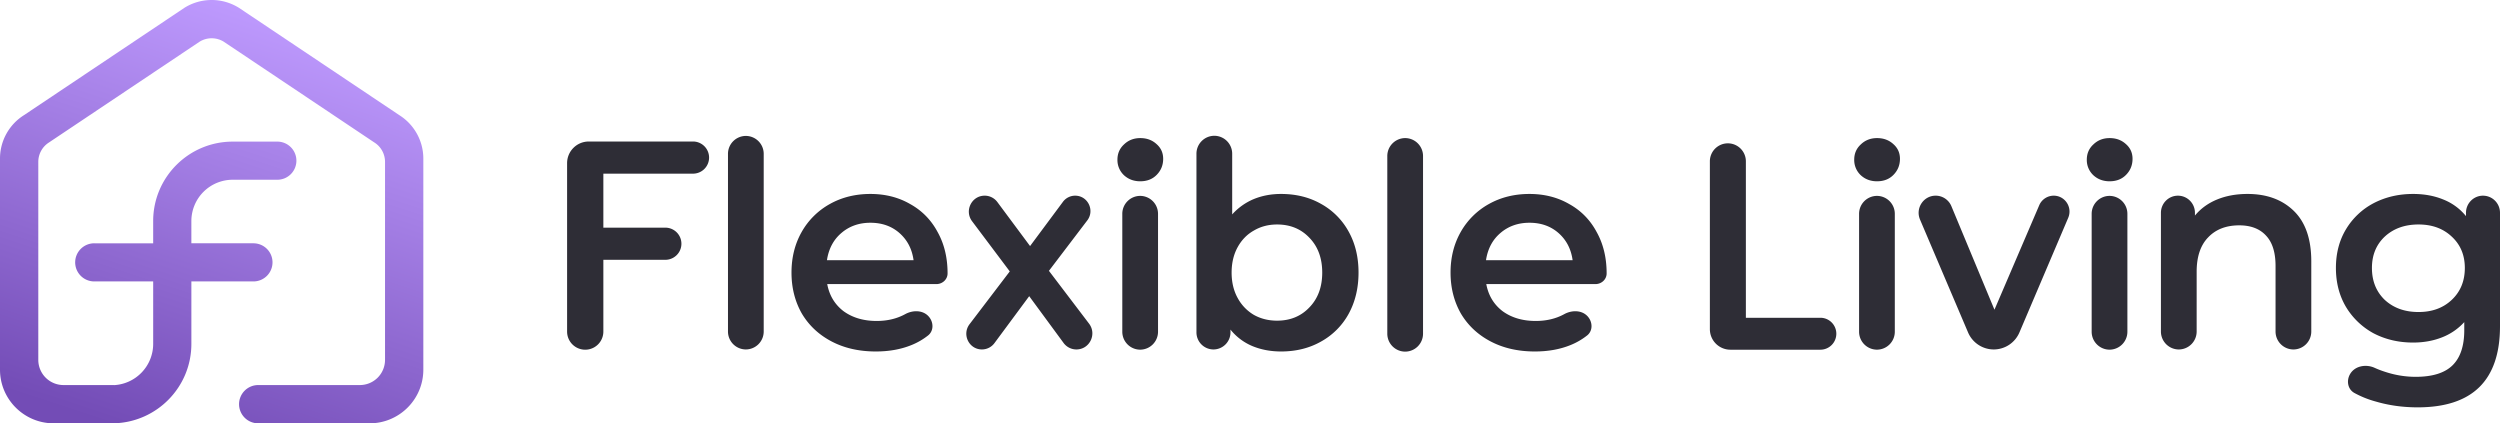
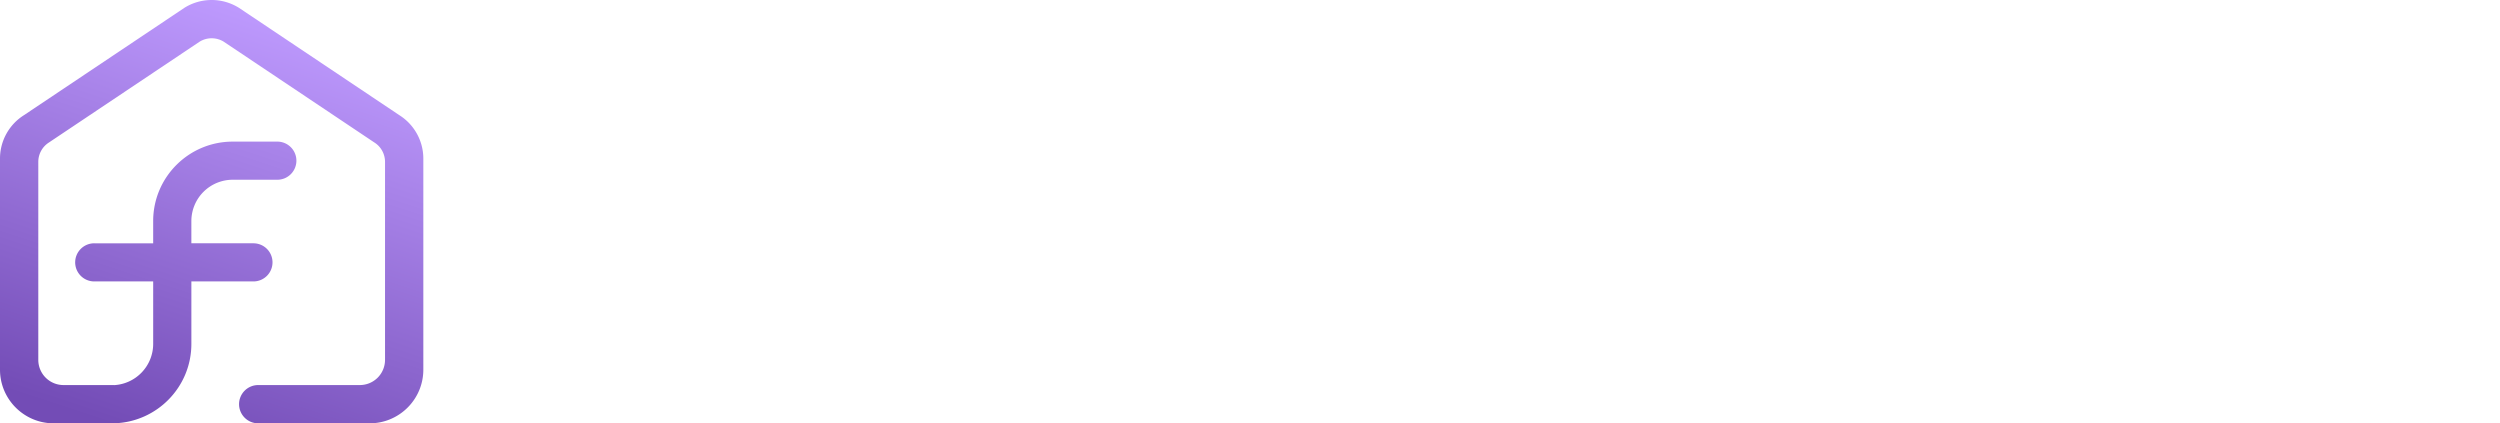
<svg xmlns="http://www.w3.org/2000/svg" width="313" height="53" fill="none">
-   <path fill="#2E2D36" d="M310.87 24.5c1.176 0 2.13.96 2.13 2.145v14.188C313 47.61 309.564 51 302.693 51c-1.838 0-3.579-.24-5.226-.722a12.286 12.286 0 0 1-2.706-1.084c-.835-.466-1.012-1.545-.524-2.37.607-1.027 1.993-1.261 3.073-.77.385.176.796.334 1.231.475 1.288.433 2.589.649 3.901.649 2.1 0 3.639-.48 4.617-1.442.978-.962 1.467-2.428 1.467-4.399v-1.01a7.362 7.362 0 0 1-2.791 1.912c-1.098.432-2.302.649-3.615.649-1.813 0-3.46-.385-4.939-1.154a9.066 9.066 0 0 1-3.471-3.318c-.836-1.418-1.253-3.04-1.253-4.866 0-1.828.417-3.438 1.253-4.832a8.798 8.798 0 0 1 3.471-3.281c1.479-.77 3.126-1.154 4.939-1.154 1.384 0 2.636.228 3.758.686a6.938 6.938 0 0 1 2.863 2.09v-.414c0-1.185.953-2.146 2.129-2.146Zm-8.07 14.565c1.694 0 3.078-.504 4.152-1.514 1.097-1.033 1.645-2.367 1.645-4.002 0-1.61-.548-2.92-1.645-3.93-1.074-1.01-2.458-1.514-4.152-1.514-1.718 0-3.125.505-4.223 1.514-1.074 1.01-1.611 2.32-1.611 3.93 0 1.635.537 2.969 1.611 4.002 1.098 1.01 2.505 1.514 4.223 1.514ZM281.392 24.283c2.41 0 4.342.71 5.798 2.127 1.455 1.419 2.183 3.522 2.183 6.31v8.78a2.245 2.245 0 0 1-2.237 2.253 2.245 2.245 0 0 1-2.237-2.253v-8.203c0-1.682-.393-2.945-1.181-3.786-.787-.865-1.909-1.298-3.364-1.298-1.646 0-2.946.505-3.901 1.514-.954.986-1.432 2.416-1.432 4.29V41.5a2.245 2.245 0 0 1-2.236 2.253 2.245 2.245 0 0 1-2.237-2.253V26.645c0-1.185.953-2.146 2.129-2.146 1.176 0 2.13.96 2.13 2.146v.342c.74-.89 1.67-1.562 2.792-2.018 1.12-.458 2.385-.686 3.793-.686ZM261.876 26.778a2.245 2.245 0 0 1 2.237-2.253 2.245 2.245 0 0 1 2.237 2.253v14.747a2.245 2.245 0 0 1-2.237 2.253 2.245 2.245 0 0 1-2.237-2.253V26.778Zm2.255-4.08c-.812 0-1.492-.253-2.04-.757a2.6 2.6 0 0 1-.823-1.948c0-.769.274-1.405.823-1.91.548-.53 1.228-.794 2.04-.794.811 0 1.491.252 2.04.757.548.482.823 1.094.823 1.84 0 .793-.275 1.465-.823 2.018-.525.529-1.205.793-2.04.793ZM257.125 24.498c1.418 0 2.374 1.461 1.815 2.774l-6.105 14.342a3.503 3.503 0 0 1-3.219 2.138 3.503 3.503 0 0 1-3.218-2.138l-6.01-14.121c-.604-1.417.428-2.995 1.959-2.995.859 0 1.635.52 1.967 1.318l5.392 12.96 5.606-13.077a1.974 1.974 0 0 1 1.813-1.201ZM232.757 26.778a2.245 2.245 0 0 1 2.237-2.253 2.245 2.245 0 0 1 2.236 2.253v14.747a2.245 2.245 0 0 1-2.236 2.253 2.245 2.245 0 0 1-2.237-2.253V26.778Zm2.254-4.08c-.811 0-1.491-.253-2.039-.757a2.601 2.601 0 0 1-.824-1.948c0-.769.275-1.405.824-1.91.548-.53 1.228-.794 2.039-.794.812 0 1.492.252 2.04.757.549.482.824 1.094.824 1.84 0 .793-.275 1.465-.824 2.018-.524.529-1.204.793-2.04.793ZM201.15 34.234c0 .755-.648 1.334-1.398 1.334h-13.669c.262 1.418.942 2.549 2.04 3.39 1.121.816 2.505 1.226 4.151 1.226 1.341 0 2.531-.285 3.569-.853.968-.53 2.238-.524 2.961.312.609.706.633 1.776-.096 2.355a8.4 8.4 0 0 1-2.103 1.214c-1.312.529-2.792.793-4.438.793-2.1 0-3.949-.421-5.547-1.262-1.599-.841-2.839-2.007-3.722-3.497-.859-1.514-1.289-3.221-1.289-5.12 0-1.874.418-3.558 1.253-5.048a9.145 9.145 0 0 1 3.543-3.533c1.503-.842 3.197-1.262 5.082-1.262 1.861 0 3.519.42 4.975 1.262 1.479.817 2.624 1.983 3.435 3.498.835 1.49 1.253 3.22 1.253 5.19Zm-9.663-6.345c-1.431 0-2.648.433-3.65 1.298-.979.84-1.575 1.97-1.79 3.39h10.844c-.191-1.395-.775-2.525-1.753-3.39-.979-.865-2.195-1.298-3.651-1.298ZM173.69 19.542a2.245 2.245 0 0 1 2.238-2.253 2.244 2.244 0 0 1 2.236 2.253V41.77a2.245 2.245 0 0 1-2.236 2.254 2.246 2.246 0 0 1-2.238-2.254V19.542ZM160.389 24.283c1.861 0 3.52.408 4.975 1.226a8.78 8.78 0 0 1 3.472 3.461c.835 1.49 1.252 3.209 1.252 5.156 0 1.947-.417 3.678-1.252 5.192a8.78 8.78 0 0 1-3.472 3.461c-1.455.818-3.114 1.226-4.975 1.226-1.312 0-2.517-.229-3.614-.685a6.94 6.94 0 0 1-2.72-2.056v.343a2.138 2.138 0 0 1-2.13 2.145 2.137 2.137 0 0 1-2.129-2.145V19.253A2.245 2.245 0 0 1 152.033 17a2.245 2.245 0 0 1 2.237 2.253v7.59a7.55 7.55 0 0 1 2.684-1.911c1.05-.433 2.195-.649 3.435-.649Zm-.501 15.864c1.647 0 2.995-.552 4.045-1.659 1.073-1.105 1.61-2.559 1.61-4.362 0-1.802-.537-3.257-1.61-4.363-1.05-1.105-2.398-1.658-4.045-1.658-1.073 0-2.04.252-2.899.757-.858.48-1.538 1.178-2.039 2.09-.502.915-.752 1.972-.752 3.174s.25 2.26.752 3.173a5.457 5.457 0 0 0 2.039 2.127c.859.48 1.826.721 2.899.721ZM140.512 26.778a2.245 2.245 0 0 1 2.237-2.253 2.245 2.245 0 0 1 2.236 2.253v14.747a2.245 2.245 0 0 1-2.236 2.253 2.245 2.245 0 0 1-2.237-2.253V26.778Zm2.254-4.08c-.811 0-1.491-.253-2.04-.757a2.604 2.604 0 0 1-.823-1.948c0-.769.275-1.405.823-1.91.549-.53 1.229-.794 2.04-.794.812 0 1.492.252 2.04.757.549.482.823 1.094.823 1.84 0 .793-.274 1.465-.823 2.018-.525.529-1.205.793-2.04.793ZM134.765 43.752a1.992 1.992 0 0 1-1.604-.814l-4.305-5.857-4.353 5.88a1.947 1.947 0 0 1-1.565.79c-1.619 0-2.534-1.87-1.548-3.164l5.033-6.607-4.719-6.282c-.987-1.314-.056-3.2 1.58-3.2.624 0 1.212.296 1.586.8l4.094 5.51 4.115-5.538a1.907 1.907 0 0 1 1.53-.772c1.585 0 2.482 1.831 1.518 3.098l-4.801 6.312 5.023 6.61c1.006 1.324.069 3.233-1.584 3.233ZM118.636 34.234c0 .755-.648 1.334-1.398 1.334h-13.669c.263 1.418.943 2.549 2.04 3.39 1.122.816 2.505 1.226 4.152 1.226 1.34 0 2.53-.285 3.569-.853.967-.53 2.238-.524 2.96.312.61.706.633 1.776-.095 2.355a8.406 8.406 0 0 1-2.104 1.214c-1.312.529-2.791.793-4.438.793-2.099 0-3.948-.421-5.547-1.262-1.598-.841-2.839-2.007-3.722-3.497-.859-1.514-1.288-3.221-1.288-5.12 0-1.874.417-3.558 1.252-5.048a9.145 9.145 0 0 1 3.543-3.533c1.504-.842 3.198-1.262 5.082-1.262 1.861 0 3.52.42 4.975 1.262 1.479.817 2.625 1.983 3.436 3.498.835 1.49 1.252 3.22 1.252 5.19Zm-9.663-6.345c-1.431 0-2.648.433-3.65 1.298-.978.84-1.575 1.97-1.789 3.39h10.844c-.191-1.395-.776-2.525-1.754-3.39-.978-.865-2.195-1.298-3.651-1.298ZM91.143 19.27a2.245 2.245 0 0 1 2.237-2.252 2.244 2.244 0 0 1 2.236 2.253v22.226a2.245 2.245 0 0 1-2.236 2.254 2.245 2.245 0 0 1-2.237-2.254V19.271ZM75.54 41.513a2.27 2.27 0 1 1-4.54 0v-21.08c0-1.5 1.216-2.716 2.716-2.716h13.003a2.013 2.013 0 1 1 0 4.025H75.54v6.76h7.76a2.013 2.013 0 0 1 0 4.026h-7.76v8.985ZM229.908 41.784a1.999 1.999 0 0 1-1.998 1.999h-11.264a2.57 2.57 0 0 1-2.57-2.57V20.152a2.254 2.254 0 0 1 4.507 0v19.633h9.327c1.103 0 1.998.895 1.998 1.999Z" />
  <path fill="url(#a)" fill-rule="evenodd" d="M26.5 0c-1.192 0-2.384.33-3.432.992L3 14.42a6.42 6.42 0 0 0-3 5.431v26.43C0 49.991 3.012 53 6.729 53h7.556v-.004c5.37-.152 9.675-4.545 9.675-9.942v-7.819h7.768a2.39 2.39 0 0 0 2.391-2.387 2.389 2.389 0 0 0-2.39-2.387h-7.77v-2.785a5.176 5.176 0 0 1 5.181-5.172h5.58a2.39 2.39 0 0 0 2.39-2.387 2.389 2.389 0 0 0-2.39-2.387h-5.58c-5.502 0-9.962 4.453-9.962 9.946v2.785h-7.375a2.389 2.389 0 0 0-2.391 2.387 2.39 2.39 0 0 0 2.39 2.387h7.376v7.819a5.176 5.176 0 0 1-4.893 5.164v-.009H7.951a3.154 3.154 0 0 1-3.156-3.151V20.264c0-.987.507-1.904 1.343-2.43l.052-.035.02-.014L24.979 5.227a2.878 2.878 0 0 1 3.044 0l18.767 12.558.021.014.052.034a2.873 2.873 0 0 1 1.343 2.43v24.795a3.154 3.154 0 0 1-3.156 3.151H32.33a2.397 2.397 0 0 0-2.399 2.396A2.397 2.397 0 0 0 32.331 53h13.94c3.717 0 6.73-3.008 6.73-6.719V19.852A6.42 6.42 0 0 0 50 14.421L29.932.99A6.433 6.433 0 0 0 26.5 0Z" clip-rule="evenodd" />
  <defs>
    <linearGradient id="a" x1="4.336" x2="-13.107" y1="-8.722" y2="44.278" gradientUnits="userSpaceOnUse">
      <stop stop-color="#BF9BFF" />
      <stop offset="1" stop-color="#734CB6" />
    </linearGradient>
  </defs>
</svg>